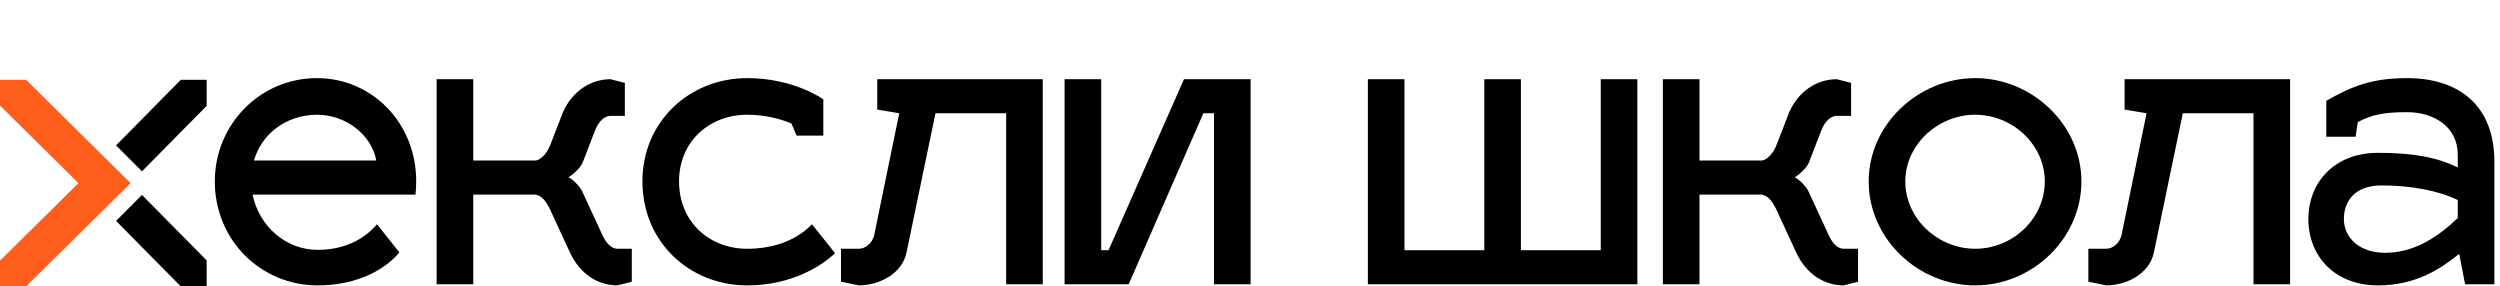
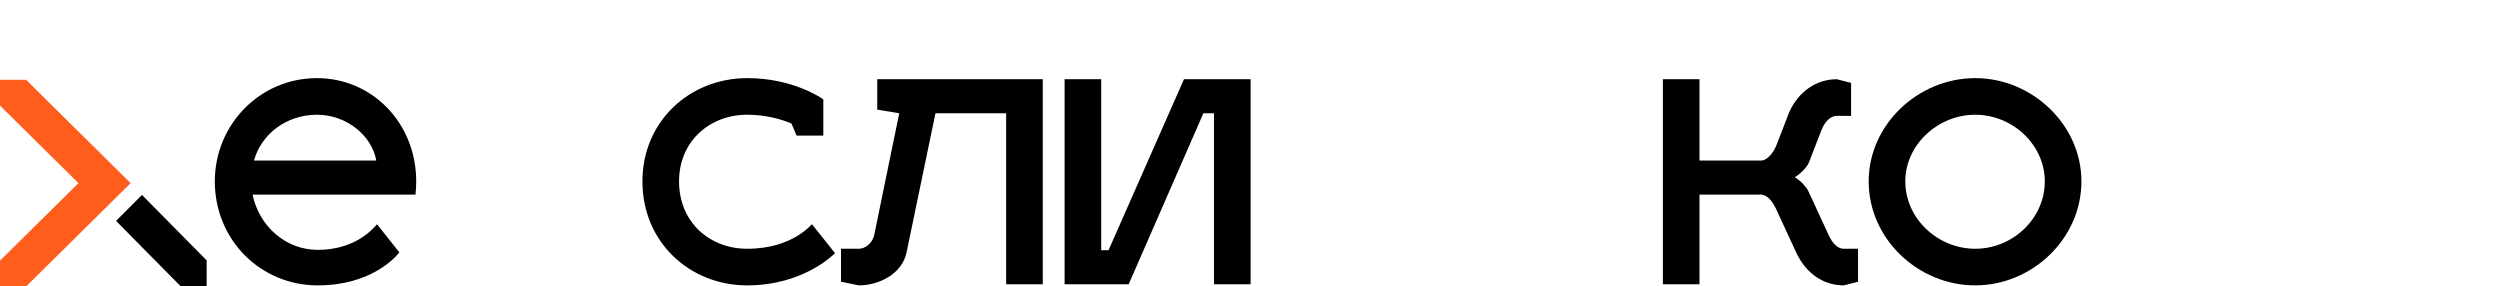
<svg xmlns="http://www.w3.org/2000/svg" width="192" height="22" viewBox="0 0 192 22" fill="none">
  <path d="M24.401 19.189C27.1 19.189 28.478 17.783 28.956 17.221L30.672 19.386C30.334 19.808 28.45 21.917 24.401 21.917C20.014 21.917 16.498 18.43 16.498 13.93C16.498 9.571 19.957 6 24.344 6C28.563 6 31.965 9.431 31.965 13.93C31.965 14.268 31.937 14.746 31.909 14.943H19.395C19.901 17.361 21.926 19.189 24.401 19.189ZM24.344 8.812C21.982 8.812 20.07 10.303 19.507 12.327H28.9C28.563 10.443 26.65 8.812 24.344 8.812Z" fill="black" />
-   <path d="M41.098 14.943H36.346V21.832H33.533V6.084H36.346V12.327H41.154C41.548 12.271 42.026 11.765 42.279 11.09L43.235 8.615C43.967 6.984 45.373 6.084 46.891 6.084L47.988 6.366V8.897H46.891C46.441 8.897 45.991 9.29 45.71 9.993L44.754 12.468C44.585 12.918 43.91 13.48 43.657 13.621C43.91 13.705 44.501 14.268 44.698 14.662L46.244 18.008C46.554 18.711 46.976 19.105 47.426 19.105H48.522V21.636L47.426 21.917C45.879 21.917 44.529 21.017 43.77 19.386L42.223 16.039C41.914 15.393 41.548 14.999 41.098 14.943Z" fill="black" />
  <path d="M57.382 8.812C54.514 8.812 52.151 10.837 52.151 13.93C52.151 17.08 54.514 19.105 57.382 19.105C60.925 19.105 62.359 17.164 62.359 17.221L64.131 19.442C63.99 19.583 61.656 21.917 57.382 21.917C52.995 21.917 49.339 18.627 49.339 13.93C49.339 9.29 52.995 6 57.382 6C60.953 6 63.147 7.575 63.231 7.631V10.415H61.178L60.785 9.487C60.053 9.178 58.872 8.812 57.382 8.812Z" fill="black" />
  <path d="M67.373 8.418V6.084H80.084V21.832H77.272V8.7H71.844L69.623 19.386C69.285 21.045 67.486 21.917 65.967 21.917L64.589 21.636V19.105H65.967C66.417 19.105 67.008 18.711 67.148 18.008L69.061 8.7L67.373 8.418Z" fill="black" />
  <path d="M96.047 21.832H93.234V8.7H92.419L86.682 21.832H81.761V6.084H84.573V19.217H85.135L90.929 6.084H96.047V21.832Z" fill="black" />
-   <path d="M113.994 6.084H116.806V19.217H122.937V6.084H125.749V21.832H105.051V6.084H107.863V19.217H113.994V6.084Z" fill="black" />
  <path d="M135.274 14.943H130.521V21.832H127.709V6.084H130.521V12.327H135.33C135.724 12.271 136.202 11.765 136.455 11.09L137.411 8.615C138.142 6.984 139.548 6.084 141.067 6.084L142.163 6.366V8.897H141.067C140.617 8.897 140.167 9.29 139.886 9.993L138.929 12.468C138.761 12.918 138.086 13.48 137.833 13.621C138.086 13.705 138.676 14.268 138.873 14.662L140.42 18.008C140.729 18.711 141.151 19.105 141.601 19.105H142.698V21.636L141.601 21.917C140.054 21.917 138.705 21.017 137.945 19.386L136.399 16.039C136.089 15.393 135.724 14.999 135.274 14.943Z" fill="black" />
  <path d="M151.698 6C156.057 6 159.853 9.571 159.853 13.93C159.853 18.345 156.057 21.917 151.698 21.917C147.311 21.917 143.515 18.345 143.515 13.93C143.515 9.571 147.311 6 151.698 6ZM151.698 8.812C148.83 8.812 146.327 11.118 146.327 13.93C146.327 16.799 148.83 19.105 151.698 19.105C154.566 19.105 157.041 16.799 157.041 13.93C157.041 11.118 154.566 8.812 151.698 8.812Z" fill="black" />
-   <path d="M163.169 8.418V6.084H175.88V21.832H173.068V8.7H167.64L165.419 19.386C165.081 21.045 163.281 21.917 161.763 21.917L160.385 21.636V19.105H161.763C162.213 19.105 162.803 18.711 162.944 18.008L164.856 8.7L163.169 8.418Z" fill="black" />
-   <path d="M177.282 16.827C177.282 14.015 179.279 11.737 182.625 11.737C185.409 11.737 187.209 12.102 188.756 12.862V11.877C188.756 9.74 186.928 8.615 184.875 8.615C183.159 8.615 182.203 8.784 181.078 9.375L180.91 10.499H178.66V7.744C180.572 6.647 182.119 6 184.875 6C188.756 6 191.568 8.025 191.568 12.412V21.832H189.318L188.868 19.498C187.321 20.736 185.465 21.917 182.625 21.917C179.279 21.917 177.282 19.639 177.282 16.827ZM180.01 16.827C180.01 18.12 181.05 19.414 183.188 19.414C185.409 19.414 187.237 18.205 188.756 16.742V15.364C187.265 14.633 185.128 14.24 182.906 14.24C180.769 14.24 180.01 15.533 180.01 16.827Z" fill="black" />
  <path d="M10.033 14.065L2.004 22H0V20.017L6.024 14.064L0 8.111V6.13H2.004L10.033 14.065Z" fill="#FF5D1C" />
  <path d="M15.87 19.996V21.998L15.868 22H13.889L8.913 16.965L10.905 14.971L15.87 19.996Z" fill="black" />
-   <path d="M15.87 8.132L10.904 13.157L8.913 11.164L13.887 6.13H15.87V8.132Z" fill="black" />
</svg>